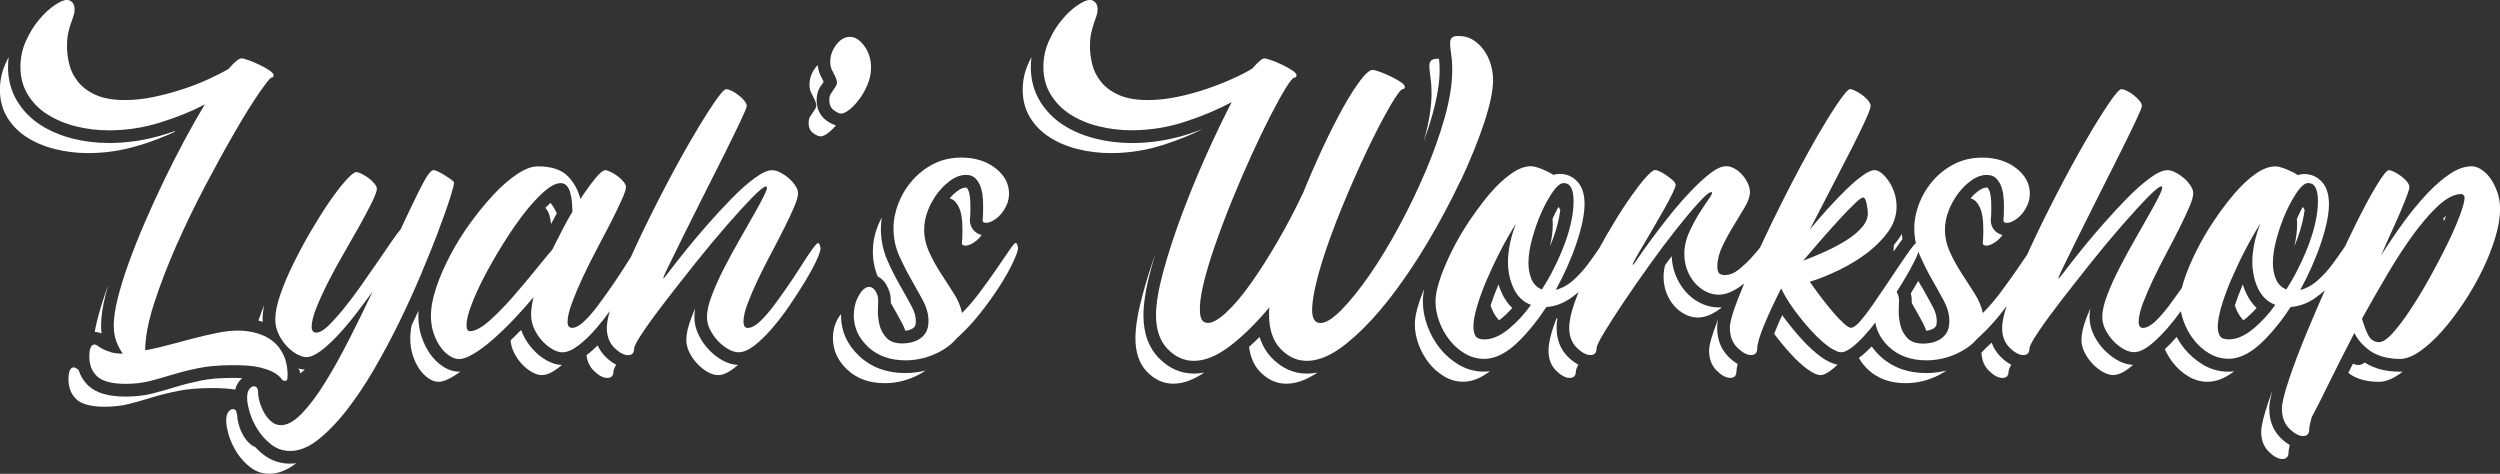
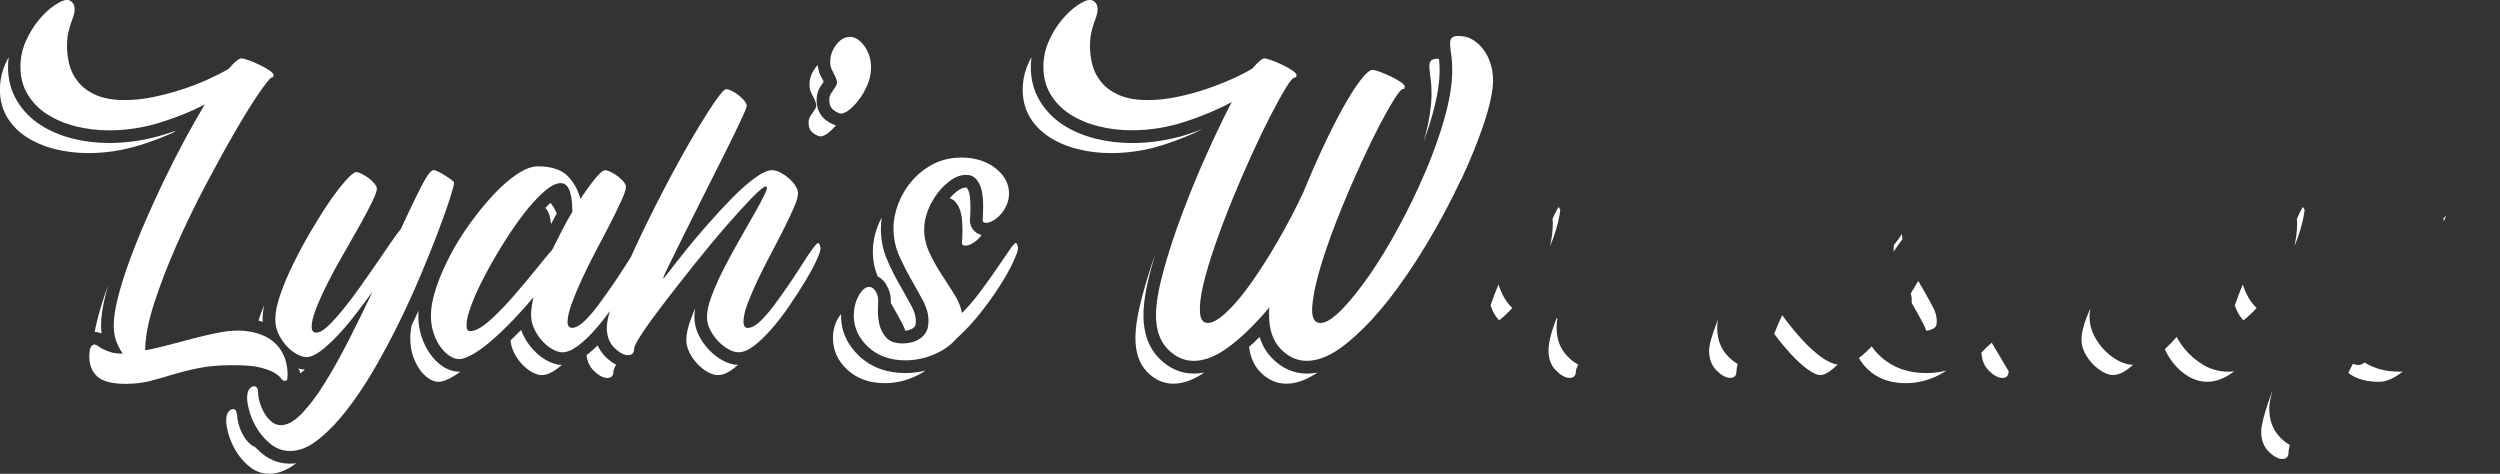
<svg xmlns="http://www.w3.org/2000/svg" id="Calque_2" data-name="Calque 2" viewBox="0 0 592.11 112.21">
  <rect x="0" y="0" width="592.11" height="112.21" fill="#333333" stroke="none" />
  <g id="Calque_1-2" data-name="Calque 1">
    <g>
      <path d="m103.84,54.66c1.17-3.06,2.08-5.62,2.73-7.66.64-2.04.96-3.29.96-3.75,0-.15-.21-.38-.62-.68-.42-.3-.89-.62-1.42-.96-.53-.34-1.06-.64-1.59-.91-.53-.26-.95-.4-1.25-.4-.61,0-1.57,1.31-2.9,3.92-.29.57-.59,1.18-.91,1.82,0,0,0,0,0,0-.03.06-.07.13-.1.2-.21.43-.43.89-.66,1.35-.12.24-.24.49-.36.74-.14.29-.28.58-.42.88-.23.49-.47.99-.72,1.51-.11.24-.23.48-.34.72-.18.39-.37.78-.55,1.18-.09.18-.17.37-.26.56-.17.36-.33.71-.51,1.09-.53.61-1.29,1.63-2.27,3.07-.98,1.44-2.1,3.06-3.35,4.88-1.25,1.82-2.55,3.69-3.92,5.62-1.36,1.93-2.71,3.71-4.03,5.33-1.32,1.63-2.54,2.97-3.63,4.03-.23.23-.46.42-.68.59,0,0,0,0,0,0-.8.65-1.51.99-2.1.99-.76,0-1.13-.45-1.13-1.36,0-1.13.38-2.65,1.13-4.54.76-1.89,1.7-3.95,2.84-6.19,1.13-2.23,2.38-4.52,3.75-6.87,1.36-2.34,2.61-4.54,3.75-6.58,1.13-2.04,2.08-3.84,2.84-5.39.76-1.55,1.14-2.59,1.14-3.12,0-.38-.21-.81-.62-1.3-.42-.49-.89-.93-1.42-1.31-.53-.38-1.06-.7-1.59-.96-.53-.26-.95-.4-1.25-.4-.45,0-1.27.64-2.44,1.93-.89.98-1.84,2.17-2.86,3.58,0,0,0,0,0,0-.33.45-.66.92-1,1.42-1.4,2.04-2.86,4.35-4.37,6.92-1.51,2.57-2.91,5.17-4.2,7.78-1.29,2.61-2.33,5.07-3.12,7.38-.8,2.31-1.19,4.26-1.19,5.85,0,1.21.24,2.35.74,3.41.49,1.06,1.12,2.01,1.87,2.84.18.2.37.4.57.58.09.08.18.16.27.24.09.08.19.17.28.25,0,0,0,0,0,0,.43.35.87.66,1.33.92.15.09.29.15.44.22,0,0,0,0,0,0,0,0,.01,0,.02,0,.14.07.28.13.41.18.05.02.1.04.15.06.11.04.23.08.34.11.09.03.17.04.26.06.07.02.15.04.22.05.17.03.33.04.48.04.45,0,.95-.11,1.49-.34.54-.23,1.12-.57,1.75-1.02.38-.27.76-.58,1.15-.91.02-.02.05-.04.07-.06.88-.74,1.79-1.6,2.75-2.61,1.4-1.48,2.82-3.14,4.26-4.99,1.44-1.85,2.83-3.72,4.2-5.61-1.82,3.86-3.69,7.68-5.62,11.46-1.93,3.78-3.82,7.17-5.68,10.16-1.85,2.99-3.67,5.41-5.45,7.26-.29.3-.57.57-.85.82-.04.03-.08.07-.11.1-.27.24-.54.46-.81.65h0c-1.11.8-2.17,1.21-3.16,1.21-.91,0-1.7-.3-2.38-.91-.68-.61-1.25-1.32-1.7-2.16-.45-.83-.79-1.67-1.02-2.5-.04-.16-.08-.32-.12-.47-.07-.29-.12-.57-.16-.82,0-.03,0-.06-.01-.1-.03-.24-.05-.47-.05-.66,0-1.06-.34-1.59-1.02-1.59-.38,0-.74.23-1.08.68-.12.16-.21.36-.29.58-.03.09-.07.17-.09.27h0c-.08.34-.13.74-.13,1.19,0,.91.21,2.06.62,3.46.42,1.4,1.06,2.78,1.93,4.14.85,1.33,1.9,2.48,3.15,3.45,0,0,0,0,0,0,.03.02.06.05.09.07,1.29.98,2.76,1.48,4.43,1.48,1.32,0,2.67-.34,4.04-1.02.82-.41,1.65-.94,2.49-1.59,0,0,.02-.01.02-.02.43-.34.87-.71,1.3-1.09,1.79-1.57,3.58-3.48,5.37-5.76,2.23-2.84,4.41-6.07,6.53-9.7,2.12-3.63,4.12-7.38,6.02-11.24,1.89-3.86,3.63-7.68,5.22-11.47,1.59-3.78,2.97-7.21,4.14-10.27Z" fill="#fff" stroke-width="0" />
      <path d="m193.8,57.55c-.23,0-.7.49-1.42,1.48-.72.98-1.55,2.23-2.5,3.75-.17.28-.37.57-.55.85,0,0,0,0,0,0-.81,1.27-1.67,2.58-2.63,3.97-1.17,1.7-2.33,3.31-3.46,4.83-1.13,1.51-2.23,2.76-3.29,3.75-.16.15-.31.28-.46.4-.01,0-.02.02-.04.03-.16.12-.32.24-.47.34,0,0,0,.01-.01.02-.67.45-1.29.7-1.86.7-.68,0-1.02-.49-1.02-1.48,0-1.14.32-2.55.96-4.26.64-1.7,1.44-3.56,2.38-5.56.95-2,1.99-4.07,3.12-6.19,1.13-2.12,2.17-4.12,3.12-6.02.95-1.89,1.74-3.57,2.38-5.05.64-1.48.96-2.59.96-3.35,0-.53-.21-1.12-.62-1.76-.42-.64-.93-1.23-1.53-1.76-.61-.53-1.27-.98-1.99-1.36-.72-.38-1.38-.57-1.99-.57-1.06,0-2.44.62-4.14,1.87-1.7,1.25-3.5,2.84-5.39,4.77-1.89,1.93-3.8,3.99-5.73,6.19-.24.27-.46.53-.69.8-.03.03-.06.07-.1.1-.16.19-.31.37-.47.55-.43.5-.85.99-1.26,1.47-.42.49-.82.97-1.21,1.45-.24.29-.47.57-.7.86-.26.31-.54.64-.78.95-1.55,1.93-2.8,3.52-3.75,4.77-.95,1.25-1.46,1.87-1.53,1.87-.02,0-.03-.03-.03-.07,0-.02,0-.04,0-.06,0-.03.02-.08.03-.13.12-.41.51-1.27,1.18-2.62.94-1.93,2.14-4.35,3.57-7.26,1.44-2.91,3.03-6.09,4.77-9.54,1.74-3.44,3.37-6.68,4.88-9.7,1.51-3.03,2.78-5.62,3.8-7.78,1.02-2.16,1.53-3.39,1.53-3.69,0-.38-.19-.79-.57-1.25-.38-.45-.83-.89-1.36-1.31-.53-.41-1.06-.76-1.59-1.02-.53-.26-.98-.4-1.36-.4-.45,0-1.48,1.17-3.06,3.52-.41.61-.84,1.27-1.29,1.96,0,0,0,0,0,0-1.28,1.99-2.7,4.34-4.27,7.05-2.12,3.67-4.33,7.74-6.64,12.2-2.31,4.47-4.43,8.78-6.36,12.94-.33.72-.64,1.41-.95,2.1-.38.57-.78,1.19-1.2,1.87-.95,1.51-2.01,3.12-3.18,4.82-1.17,1.7-2.33,3.31-3.46,4.83-1.13,1.51-2.23,2.76-3.29,3.75-.34.32-.67.57-.98.78,0,0,0,.01-.01.02-.64.44-1.22.68-1.73.68-.76,0-1.14-.45-1.14-1.36,0-1.14.34-2.63,1.02-4.48.68-1.85,1.53-3.88,2.55-6.07,1.02-2.19,2.14-4.43,3.35-6.7,1.21-2.27,2.33-4.41,3.35-6.41,1.02-2,1.87-3.76,2.55-5.28.68-1.51,1.02-2.53,1.02-3.06,0-.38-.21-.81-.62-1.31-.42-.49-.89-.93-1.42-1.31-.53-.38-1.06-.7-1.59-.96-.53-.26-.95-.4-1.25-.4-.53,0-1.32.64-2.38,1.93-.8.97-1.66,2.12-2.58,3.47,0,0,0,0,0,0-.3.45-.62.91-.94,1.4-.06-.25-.16-.48-.23-.72,0,0,0,0,0,0-.57-1.8-1.5-3.38-2.83-4.72-1.51-1.51-3.86-2.27-7.04-2.27-1.44,0-3.06.61-4.88,1.82-1.82,1.21-3.65,2.8-5.51,4.77-1.07,1.14-2.14,2.37-3.2,3.69,0,0-.02.02-.03.03-.22.27-.44.56-.66.84-.1.13-.21.26-.31.4-.44.56-.87,1.14-1.31,1.74-1.82,2.5-3.43,5.07-4.82,7.72-1.4,2.65-2.52,5.22-3.35,7.72-.83,2.5-1.25,4.73-1.25,6.7,0,0,0,0,0,0h0c0,1.44.21,2.78.62,4.03.42,1.25.94,2.33,1.59,3.23.64.91,1.36,1.63,2.16,2.16.8.53,1.57.79,2.33.79.91,0,2.08-.44,3.52-1.31,1.44-.87,2.95-2,4.54-3.41,1.59-1.4,3.22-2.97,4.88-4.71,1.66-1.74,3.21-3.48,4.65-5.22-.38,1.73-.57,3.09-.57,4.07,0,0,0,0,0,0h0c0,1.21.25,2.35.74,3.41.49,1.06,1.12,2.01,1.87,2.84.76.83,1.57,1.49,2.44,1.99.87.49,1.65.74,2.33.74,1.14,0,2.4-.53,3.8-1.59,1.4-1.06,2.82-2.42,4.26-4.09,1.09-1.26,2.16-2.62,3.21-4.08-.47,1.66-.71,2.98-.71,3.96,0,0,0,0,0,0,0,0,0,0,0,0,0,1.97.59,3.54,1.76,4.71.09.09.17.15.25.23.12.11.25.23.37.33.93.79,1.81,1.21,2.62,1.21.98,0,1.48-.53,1.48-1.59,0-.53.7-1.83,2.1-3.92,1.4-2.08,3.2-4.54,5.39-7.38,2.19-2.84,4.56-5.85,7.09-9.02,2.54-3.18,4.98-6.11,7.32-8.8,2.34-2.69,4.37-4.9,6.07-6.64,1.7-1.74,2.78-2.61,3.24-2.61.38,0,.3.57-.23,1.7-.13.27-.27.57-.43.88,0,0,0,0,0,0-.49.99-1.12,2.16-1.9,3.54-1.02,1.82-2.2,3.88-3.52,6.19-1.32,2.31-2.57,4.6-3.75,6.87-1.17,2.27-2.16,4.45-2.95,6.53-.8,2.08-1.19,3.8-1.19,5.16,0,0,0,0,0,0,0,0,0,0,0,0,0,1.06.24,2.08.74,3.06.49.98,1.12,1.87,1.87,2.67.76.79,1.57,1.44,2.44,1.93.87.49,1.68.74,2.44.74,1.14,0,2.38-.53,3.75-1.59,1.36-1.06,2.76-2.42,4.2-4.09,1.44-1.66,2.84-3.5,4.2-5.51,1.36-2,2.59-3.92,3.69-5.73,1.1-1.82,1.97-3.42,2.61-4.82.64-1.4.96-2.36.96-2.89,0-.15-.06-.4-.17-.74-.11-.34-.25-.51-.4-.51Zm-61.07-14.19c.6,0,1.1.21,1.48.62.38.42.66.96.85,1.65.19.68.32,1.42.4,2.21.02.19.03.37.04.56.04.6.07,1.19.07,1.76-.83,1.36-1.65,2.82-2.44,4.37-.79,1.55-1.57,3.08-2.33,4.6-.98,1.14-2.35,2.78-4.09,4.94-1.74,2.16-3.54,4.3-5.39,6.41-1.06,1.22-2.12,2.33-3.17,3.38-.02.02-.03.04-.05.06-.76.75-1.52,1.47-2.28,2.14-1.82,1.59-3.33,2.38-4.54,2.38-.53,0-.79-.49-.79-1.48,0-1.13.4-2.74,1.19-4.82.79-2.08,1.83-4.35,3.12-6.81,1.29-2.46,2.74-4.99,4.37-7.61,1.63-2.61,3.25-4.97,4.88-7.09.41-.53.81-1.03,1.21-1.51,0,0,0,0,.01-.01.35-.42.7-.82,1.05-1.2.15-.17.31-.33.46-.49.19-.2.38-.4.57-.6.21-.21.41-.41.62-.61.28-.27.57-.55.85-.79,1.55-1.36,2.86-2.04,3.92-2.04Z" fill="#fff" stroke-width="0" />
      <path d="m25.62,67.55s-.01.03-.02.05c-1.1,3.03-1.97,5.83-2.61,8.4-.23.94-.41,1.8-.56,2.62.55,0,1.09.13,1.62.37-.07-.61-.11-1.25-.11-1.91,0-2.01.34-4.36,1.05-7.2.19-.75.4-1.53.63-2.33Z" fill="#fff" stroke-width="0" />
      <path d="m11.21,27.07c1.93,1.25,4.16,2.2,6.7,2.84,2.53.64,5.17.96,7.89.96,4.09,0,8.1-.6,12.03-1.82,3.93-1.21,7.49-2.65,10.67-4.31-1.51,2.5-3.1,5.3-4.77,8.4-1.67,3.1-3.29,6.3-4.88,9.59-1.59,3.29-3.1,6.6-4.54,9.93-1.44,3.33-2.71,6.51-3.8,9.54-1.1,3.03-1.97,5.83-2.61,8.4-.64,2.57-.96,4.73-.96,6.47,0,1.44.21,2.71.62,3.8.42,1.1.93,2.06,1.53,2.89-1.14,0-2.08-.11-2.84-.34-.76-.23-1.38-.47-1.87-.74-.49-.26-.89-.51-1.19-.74-.3-.23-.57-.34-.79-.34-.12,0-.23.03-.34.07h0c-.61.24-.91,1.16-.91,2.77,0,1.97.62,3.54,1.87,4.71,1.25,1.17,3.5,1.76,6.75,1.76,2.12,0,4.05-.23,5.79-.68,1.74-.45,3.54-.96,5.39-1.53,1.85-.57,3.9-1.08,6.13-1.53,2.23-.45,4.9-.68,8-.68.48,0,.93,0,1.37.02.11,0,.21,0,.32,0,.43.01.84.03,1.23.05,0,0,0,0,0,0,.4.02.77.05,1.13.09.08,0,.15.02.23.02.35.04.69.08,1,.12h0c.47.07.91.16,1.29.25.54.14,1.02.28,1.47.43,0,0,0,0,0,0,.35.12.67.24.97.37.05.02.1.04.15.06.11.05.21.1.31.15.16.08.31.17.45.25.02.01.04.02.06.03.76.49,1.27.93,1.53,1.31.04.05.07.09.11.14,0,0,0,0,0,0,.23.28.48.43.74.43.38,0,.59-.17.62-.51.04-.34.06-.62.06-.85,0-.55-.04-1.07-.1-1.58,0-.02,0-.05-.01-.07-.14-1.14-.42-2.19-.86-3.12-.64-1.36-1.5-2.46-2.55-3.29-1.06-.83-2.31-1.46-3.75-1.87-1.44-.41-2.91-.62-4.43-.62-1.59,0-3.29.19-5.11.57-1.82.38-3.69.81-5.62,1.31-1.93.49-3.86,1-5.79,1.53-1.93.53-3.77.95-5.51,1.25,0-3.03.7-6.71,2.1-11.07,1.4-4.35,3.16-8.93,5.28-13.74,2.12-4.8,4.43-9.57,6.92-14.3,2.5-4.73,4.84-8.99,7.04-12.77,2.19-3.78,4.1-6.85,5.73-9.2,1.63-2.34,2.59-3.52,2.89-3.52s.45-.19.45-.57c0-.3-.34-.68-1.02-1.14-.68-.45-1.46-.89-2.33-1.3-.87-.42-1.72-.78-2.55-1.08-.83-.3-1.4-.45-1.7-.45-.61,0-1.63.83-3.07,2.5-1.29.76-2.88,1.57-4.77,2.44-1.89.87-3.94,1.67-6.13,2.38-2.2.72-4.47,1.33-6.81,1.82-2.35.49-4.62.74-6.81.74-2.8,0-5.09-.4-6.87-1.19-1.78-.79-3.18-1.82-4.2-3.07-1.02-1.25-1.72-2.61-2.1-4.09-.38-1.48-.57-2.93-.57-4.37,0-1.21.09-2.25.28-3.12.19-.87.4-1.63.62-2.27.23-.64.44-1.23.62-1.76.19-.53.28-1.06.28-1.59,0-.76-.19-1.32-.57-1.7-.38-.38-.8-.57-1.25-.57-.68,0-1.65.42-2.89,1.25-1.25.83-2.48,1.97-3.69,3.41-.6.71-1.16,1.48-1.67,2.32h0s0,0,0,0c-.26.42-.5.85-.74,1.29,0,0-.01.02-.02.03-.24.46-.47.93-.69,1.41-.87,1.93-1.31,3.99-1.31,6.19,0,2.42.57,4.58,1.7,6.47,1.14,1.89,2.67,3.46,4.6,4.71Z" fill="#fff" stroke-width="0" />
      <path d="m32.92,34.45c3.04-.93,5.85-2.01,8.43-3.21.04-.07.08-.14.12-.22-.9.32-1.82.62-2.76.9-4.2,1.29-8.55,1.95-12.92,1.95-2.96,0-5.87-.36-8.63-1.06-2.84-.72-5.39-1.8-7.59-3.23-2.31-1.49-4.17-3.41-5.54-5.69-1.41-2.36-2.13-5.05-2.13-8.01,0-.79.07-1.57.16-2.34-.27.5-.53,1.01-.77,1.55-.87,1.93-1.31,3.99-1.31,6.19,0,2.42.57,4.58,1.7,6.47,1.14,1.89,2.67,3.46,4.6,4.71s4.16,2.2,6.7,2.84c2.54.64,5.17.96,7.89.96,4.09,0,8.1-.6,12.03-1.82Z" fill="#fff" stroke-width="0" />
-       <path d="m56.6,90.37c.25-.33.51-.6.77-.82-.67-.03-1.42-.05-2.29-.05-2.89,0-5.38.21-7.41.62-2.13.43-4.1.92-5.85,1.46-1.89.58-3.74,1.1-5.51,1.57-1.98.52-4.18.78-6.55.78-4.08,0-6.96-.84-8.81-2.57-1.11-1.04-1.89-2.32-2.35-3.77-.12-.08-.24-.16-.34-.23-.3-.23-.57-.34-.79-.34-.83,0-1.25.95-1.25,2.84s.62,3.54,1.87,4.71c1.25,1.17,3.5,1.76,6.75,1.76,2.12,0,4.05-.23,5.79-.68,1.74-.45,3.54-.96,5.39-1.53,1.85-.57,3.9-1.08,6.13-1.53,2.23-.45,4.9-.68,8-.68,2.29,0,4.13.12,5.56.36.18-.71.47-1.34.87-1.88Z" fill="#fff" stroke-width="0" />
      <path d="m196.86,22.08c-.3.42-.45.96-.45,1.65,0,1.06.36,1.85,1.08,2.38.72.53,1.3.79,1.76.79.11,0,.22-.02.34-.05.11-.02.22-.06.33-.11,0,0,0,0,0,0h0c.39-.15.82-.41,1.32-.81.79-.64,1.57-1.48,2.33-2.5.76-1.02,1.4-2.17,1.93-3.46.53-1.29.8-2.61.8-3.97,0-1.97-.53-3.67-1.59-5.11-1.06-1.44-2.2-2.16-3.41-2.16s-2.29.62-3.24,1.87c-.95,1.25-1.42,2.59-1.42,4.03,0,.76.13,1.4.4,1.93.26.53.51,1.02.74,1.48.23.45.38.89.45,1.31.07.42-.11.93-.57,1.53-.23.38-.49.78-.79,1.19Z" fill="#fff" stroke-width="0" />
      <path d="m195.71,28.53c-1.49-1.09-2.3-2.8-2.3-4.8,0-1.33.35-2.47,1.03-3.41.26-.35.47-.67.64-.95l-.18-.37-.54-1.08c-.38-.75-.6-1.6-.68-2.52-.18.19-.36.38-.53.61-.95,1.25-1.42,2.59-1.42,4.03,0,.76.13,1.4.4,1.93.26.53.51,1.02.74,1.48.23.45.38.89.45,1.31.07.42-.11.93-.57,1.53-.23.38-.49.78-.79,1.19-.3.42-.45.96-.45,1.65,0,1.06.36,1.86,1.08,2.38.72.53,1.31.79,1.76.79.53,0,1.19-.32,1.99-.96.56-.45,1.11-1,1.65-1.64-.72-.21-1.47-.58-2.25-1.16Z" fill="#fff" stroke-width="0" />
      <path d="m240.56,57.55c-.23,0-.74.59-1.53,1.76-.79,1.17-1.77,2.6-2.94,4.3h0s0,.01-.01.02c-1.17,1.7-2.46,3.5-3.86,5.39-1.4,1.89-2.86,3.6-4.37,5.11-.3-1.51-.95-3.05-1.93-4.6-.98-1.55-2.01-3.14-3.07-4.77-1.06-1.63-1.99-3.31-2.78-5.05-.79-1.74-1.19-3.52-1.19-5.33,0-1.51.3-3.05.91-4.6.27-.69.58-1.35.93-1.98.21-.38.43-.76.67-1.12,0-.01.01-.02.02-.03.24-.37.5-.73.77-1.07.23-.29.46-.56.69-.82.15-.17.31-.33.47-.49.07-.07.14-.15.21-.22.21-.2.42-.39.63-.57.02-.02.04-.03.06-.05.23-.2.47-.38.7-.56h0c.14-.1.28-.21.42-.31,1.14-.76,2.27-1.14,3.41-1.14,1.06,0,1.87.34,2.44,1.02.57.68.96,1.44,1.19,2.27.23.83.36,1.67.4,2.5.02.35.03.64.04.91,0,.06,0,.12,0,.18,0,.01,0,.02,0,.03,0,.29.01.52.01.7,0,1.44-.04,2.42-.11,2.95-.08.53.19.79.79.79.12,0,.25-.01.37-.03h0c.43-.07.89-.24,1.39-.54.64-.38,1.23-.87,1.76-1.48.53-.6.98-1.32,1.36-2.16.38-.83.57-1.74.57-2.72,0-2.34-1.08-4.35-3.23-6.02-2.16-1.66-4.83-2.5-8-2.5-2.5,0-4.73.51-6.7,1.53-1.97,1.02-3.65,2.35-5.05,3.97-1.07,1.24-1.95,2.58-2.64,4.02-.22.45-.42.9-.6,1.37-.76,1.97-1.14,3.94-1.14,5.9,0,2.27.44,4.39,1.3,6.36.35.78.71,1.54,1.08,2.29.56,1.14,1.14,2.26,1.76,3.33,1.02,1.78,1.97,3.48,2.84,5.11.87,1.63,1.31,3.23,1.31,4.82,0,1.14-.21,2.04-.62,2.72-.42.68-.95,1.21-1.59,1.59-.64.38-1.3.64-1.99.79-.25.06-.49.09-.72.12h0c-.42.06-.82.1-1.21.1-1.74,0-3.03-.45-3.86-1.36-.83-.91-1.38-1.97-1.65-3.18-.27-1.21-.38-2.36-.34-3.46.04-1.1.06-1.87.06-2.33,0-.68-.21-1.36-.62-2.04-.42-.68-.93-1.02-1.53-1.02-.83,0-1.65.68-2.44,2.04-.7,1.21-1.08,2.57-1.16,4.08h0c-.01.19-.03.38-.03.58,0,.35.02.7.05,1.05.03.32.08.64.15.96,0,.02,0,.03,0,.05.14.65.34,1.29.61,1.9,0,0,0,.01,0,.02h0c.57,1.27,1.43,2.45,2.58,3.53,2.27,2.12,5.22,3.18,8.85,3.18,2.35,0,4.62-.47,6.81-1.42,2.19-.94,3.93-2.17,5.22-3.69.29-.25.57-.53.86-.8h0c1.59-1.48,3.14-3.16,4.65-5.05,1.78-2.23,3.35-4.41,4.71-6.53,1.36-2.12,2.44-4.03,3.23-5.73.79-1.7,1.19-2.82,1.19-3.35,0-.15-.06-.4-.17-.74-.11-.34-.25-.51-.4-.51Z" fill="#fff" stroke-width="0" />
      <path d="m209.92,67.46c.7,1.16,1.06,2.37,1.06,3.6,0,.18,0,.42,0,.68.97,1.7,1.88,3.33,2.71,4.88.31.58.54,1.15.74,1.72.2-.03.41-.06.63-.11.37-.08.74-.23,1.11-.45.22-.13.39-.31.55-.57.02-.03.19-.33.19-1.16,0-1.1-.31-2.21-.95-3.41-.87-1.62-1.81-3.32-2.79-5.03-1.07-1.87-2.08-3.85-2.98-5.9-1.04-2.34-1.56-4.89-1.56-7.57,0-.87.08-1.74.21-2.61-.37.68-.71,1.38-.98,2.1-.76,1.97-1.13,3.94-1.13,5.9,0,2.11.39,4.09,1.15,5.94.71.36,1.44.95,2.07,1.97Z" fill="#fff" stroke-width="0" />
      <path d="m203.55,84.38c-2.89-2.7-4.36-5.96-4.36-9.69,0-.11.02-.21.02-.32-.25.29-.49.64-.74,1.06-.79,1.36-1.19,2.91-1.19,4.65,0,2.88,1.13,5.37,3.41,7.49s5.22,3.18,8.85,3.18c2.34,0,4.61-.47,6.81-1.42,1.06-.46,2.01-.98,2.86-1.57-1.56.38-3.15.6-4.76.6-4.4,0-8.06-1.34-10.9-3.98Z" fill="#fff" stroke-width="0" />
      <path d="m228.61,58.18c.53,0,1.12-.19,1.76-.57.64-.38,1.23-.87,1.76-1.48.13-.14.23-.32.35-.47-.98-.24-1.59-.78-1.9-1.14-.69-.8-.98-1.85-.82-2.95.02-.14.08-.74.08-2.54,0-.23,0-.7-.05-1.68-.03-.62-.13-1.24-.29-1.85-.11-.39-.28-.74-.54-1.07-.04,0-.1-.01-.19-.01-.53,0-1.1.21-1.74.63-.73.49-1.44,1.14-2.11,1.92.55.16,1.02.44,1.38.87.57.68.96,1.44,1.19,2.27.23.83.36,1.67.4,2.5.04.83.06,1.44.06,1.82,0,1.44-.04,2.42-.11,2.95-.08.53.19.79.79.79Z" fill="#fff" stroke-width="0" />
      <path d="m345.96,42.79c2.31-4.92,4.16-9.5,5.56-13.73,1.4-4.24,2.1-7.61,2.1-10.1,0-1.29-.19-2.55-.57-3.8-.38-1.25-.93-2.36-1.65-3.35-.72-.98-1.57-1.78-2.55-2.38-.98-.61-2.12-.91-3.41-.91-.83,0-1.38.17-1.65.51-.27.34-.38.85-.34,1.53.04.68.13,1.53.28,2.55.08.52.13,1.09.17,1.71.02.29.03.59.04.89,0,.31.01.64.01.97,0,3.18-.59,6.87-1.76,11.07-1.17,4.2-2.71,8.51-4.6,12.94-1.89,4.43-3.99,8.78-6.3,13.05-2.31,4.28-4.64,8.1-6.98,11.47-2.35,3.37-4.54,6.09-6.58,8.17-.22.23-.44.43-.65.63-.21.19-.41.37-.6.55-1.48,1.29-2.73,1.94-3.74,1.94-1.51,0-2.16-1.36-1.93-4.09.23-2.72.98-6.15,2.27-10.27,1.29-4.12,2.91-8.57,4.88-13.34,1.97-4.77,3.93-9.21,5.9-13.34,1.97-4.12,3.75-7.55,5.33-10.27,1.59-2.72,2.61-4.09,3.07-4.09.3,0,.45-.19.45-.57,0-.3-.34-.68-1.02-1.14-.68-.45-1.46-.89-2.33-1.3-.87-.42-1.72-.78-2.55-1.08-.83-.3-1.4-.45-1.7-.45-.68,0-1.65.81-2.89,2.44-.64.84-1.32,1.83-2.04,2.96h0s0,.02-.01.02c-.33.52-.67,1.08-1.01,1.66-.35.6-.71,1.22-1.08,1.88-1.51,2.72-3.08,5.83-4.71,9.31-1.63,3.48-3.2,7.08-4.71,10.78-1.89,4.01-3.92,7.87-6.07,11.58-2.16,3.71-4.26,7-6.3,9.88-2.04,2.88-3.97,5.17-5.79,6.87-1.82,1.7-3.29,2.55-4.43,2.55s-1.76-.83-1.87-2.5c-.11-1.66.15-3.86.79-6.58.64-2.72,1.57-5.83,2.78-9.31,1.21-3.48,2.55-7.04,4.03-10.67,1.48-3.63,3.01-7.19,4.6-10.67,1.59-3.48,3.08-6.58,4.48-9.31,1.4-2.72,2.61-4.92,3.63-6.58,1.02-1.66,1.72-2.5,2.1-2.5.3,0,.46-.19.46-.57,0-.3-.34-.68-1.02-1.14-.68-.45-1.46-.89-2.33-1.3-.87-.42-1.72-.78-2.55-1.08-.83-.3-1.4-.45-1.7-.45-.53,0-1.48.79-2.84,2.38-1.21.76-2.78,1.57-4.71,2.44-1.93.87-4.01,1.69-6.24,2.44-2.23.76-4.54,1.38-6.92,1.87-2.38.49-4.67.74-6.87.74-2.8,0-5.09-.4-6.87-1.19-1.78-.79-3.18-1.82-4.2-3.07-1.02-1.25-1.72-2.61-2.1-4.09-.38-1.48-.57-2.93-.57-4.37,0-1.21.1-2.25.28-3.12.19-.87.4-1.63.62-2.27.23-.64.44-1.23.62-1.76.19-.53.28-1.06.28-1.59,0-.76-.19-1.32-.57-1.7-.38-.38-.8-.57-1.25-.57-.68,0-1.65.42-2.89,1.25-1.25.83-2.48,1.97-3.69,3.41-.9,1.07-1.71,2.28-2.42,3.62,0,0,0,.01-.01.02-.24.46-.47.93-.69,1.41-.87,1.93-1.31,3.99-1.31,6.19,0,2.42.57,4.58,1.7,6.47,1.14,1.89,2.67,3.46,4.6,4.71,1.93,1.25,4.16,2.2,6.7,2.84,2.54.64,5.17.96,7.89.96,4.31,0,8.55-.68,12.71-2.04,4.16-1.36,7.83-2.91,11.01-4.65-1.89,3.63-3.9,7.81-6.02,12.54-2.12,4.73-4.07,9.48-5.85,14.25-1.78,4.77-3.23,9.25-4.37,13.45-1.14,4.2-1.7,7.62-1.7,10.27,0,3.41.91,6.06,2.72,7.95,1.82,1.89,3.9,2.84,6.24,2.84,2.65,0,5.5-1.17,8.57-3.52,3.07-2.34,6.19-5.41,9.36-9.19-.08.38-.11.7-.11.96v.85c0,3.48.91,6.17,2.72,8.06,1.82,1.89,3.9,2.84,6.24,2.84,2.8,0,5.85-1.31,9.14-3.92.64-.51,1.27-1.05,1.91-1.61.07-.06.13-.11.2-.17,2.58-2.3,5.15-5.05,7.71-8.27,3.25-4.09,6.39-8.66,9.42-13.73,3.03-5.07,5.69-10.06,8-14.98Z" fill="#fff" stroke-width="0" />
      <path d="m340.97,16.69c0-1.05-.05-1.97-.15-2.76-.1,0-.19-.02-.29-.02-.83,0-1.38.17-1.65.51-.27.34-.38.85-.34,1.53.04.68.13,1.53.28,2.55.15,1.02.23,2.21.23,3.58,0,3.18-.59,6.87-1.76,11.07-.06.22-.14.45-.2.67.85-2.33,1.6-4.63,2.22-6.87,1.09-3.92,1.65-7.37,1.65-10.26Z" fill="#fff" stroke-width="0" />
      <path d="m301.17,84.72c-1.3-1.35-2.25-3-2.84-4.91-.83.83-1.67,1.61-2.5,2.34.31,2.44,1.17,4.41,2.59,5.89,1.82,1.89,3.9,2.84,6.24,2.84s4.77-.9,7.4-2.65c-.84.17-1.67.26-2.48.26-3.18,0-6.01-1.26-8.41-3.76Z" fill="#fff" stroke-width="0" />
      <path d="m285.02,30.51c-1.08.41-2.2.8-3.34,1.18-4.44,1.45-9.04,2.19-13.65,2.19-2.96,0-5.86-.36-8.63-1.06-2.84-.72-5.39-1.8-7.59-3.23-2.31-1.49-4.17-3.41-5.54-5.69-1.41-2.36-2.13-5.05-2.13-8.02,0-.79.07-1.57.16-2.34-.27.5-.53,1.01-.77,1.55-.87,1.93-1.31,3.99-1.31,6.19,0,2.42.57,4.58,1.7,6.47,1.13,1.89,2.67,3.46,4.6,4.71s4.16,2.2,6.7,2.84c2.53.64,5.17.96,7.89.96,4.31,0,8.55-.68,12.71-2.04,3.4-1.11,6.45-2.36,9.19-3.72Z" fill="#fff" stroke-width="0" />
      <path d="m274.38,84.72c-2.36-2.46-3.56-5.83-3.56-10.02,0-2.94.59-6.56,1.81-11.06.33-1.23.7-2.49,1.09-3.77-1.22,3.47-2.25,6.79-3.1,9.94-1.13,4.2-1.7,7.62-1.7,10.27,0,3.41.91,6.06,2.72,7.95s3.9,2.84,6.24,2.84,4.74-.88,7.35-2.64c-.82.16-1.63.25-2.44.25-3.18,0-6.01-1.26-8.41-3.76Z" fill="#fff" stroke-width="0" />
-       <path d="m591.49,45.58c-.42-1.25-.95-2.33-1.59-3.24-.64-.91-1.36-1.63-2.16-2.16-.8-.53-1.57-.8-2.33-.8-1.59,0-3.25.57-4.99,1.7-1.74,1.13-3.54,2.67-5.39,4.6-1.14,1.19-2.29,2.51-3.43,3.93h0s0,0,0,0c-.34.42-.68.85-1.02,1.29-.37.48-.74.97-1.12,1.48-1.86,2.54-3.69,5.24-5.51,8.12.32-.74.63-1.46.94-2.16.06-.13.11-.26.17-.39.31-.71.62-1.4.92-2.07,0,0,0,0,0,0,.2-.43.39-.86.58-1.28.83-1.82,1.55-3.44,2.16-4.88.6-1.44,1.08-2.63,1.42-3.57.34-.95.51-1.57.51-1.87,0-.38-.21-.81-.62-1.31-.42-.49-.89-.93-1.42-1.31-.53-.38-1.06-.7-1.59-.96-.53-.26-.95-.4-1.25-.4-.45,0-1.42,1.21-2.89,3.63-.38.62-.77,1.28-1.17,1.99h0s0,.01-.01.02c-.26.45-.52.93-.79,1.42-.06.11-.12.22-.18.34-.28.51-.56,1.03-.84,1.57,0,.02-.02.03-.02.05-.27.52-.56,1.07-.84,1.62-.08.15-.15.3-.23.45-.3.58-.59,1.17-.9,1.79-.82,1.65-1.65,3.39-2.5,5.19-.15.2-.32.44-.5.72-.68,1.02-1.51,2.2-2.5,3.52-.98,1.32-2.12,2.57-3.41,3.75-.24.22-.49.41-.74.61h0c-1.08.83-2.23,1.41-3.46,1.72,2.04-3.71,3.69-7.44,4.94-11.18,1.25-3.75,1.87-6.79,1.87-9.14s-.57-4.12-1.7-5.33c-1.13-1.21-2.54-1.82-4.2-1.82-.38,0-.87.08-1.48.23-.83-.53-1.78-1-2.84-1.42-1.06-.42-1.89-.62-2.5-.62-1.44,0-2.99.59-4.65,1.76-1.67,1.17-3.33,2.72-4.99,4.65-1.12,1.3-2.23,2.72-3.32,4.23-.04.05-.08.11-.12.16-.48.68-.97,1.36-1.44,2.08-1.59,2.38-2.97,4.75-4.14,7.09-1.17,2.35-2.12,4.58-2.84,6.7-.25.74-.44,1.42-.6,2.07-1.04,1.5-2.07,2.94-3.09,4.29-1.13,1.51-2.23,2.76-3.29,3.75-.2.19-.39.34-.59.49-.13.1-.26.2-.39.29t0,0c-.67.45-1.29.7-1.86.7-.68,0-1.02-.49-1.02-1.48,0-1.14.32-2.55.96-4.26.64-1.7,1.44-3.56,2.38-5.56.95-2,1.99-4.07,3.12-6.19,1.13-2.12,2.17-4.12,3.12-6.02.95-1.89,1.74-3.57,2.38-5.05.64-1.48.96-2.59.96-3.35,0-.53-.21-1.12-.62-1.76-.42-.64-.93-1.23-1.53-1.76-.61-.53-1.27-.98-1.99-1.36-.72-.38-1.38-.57-1.99-.57-1.06,0-2.44.62-4.14,1.87-1.7,1.25-3.5,2.84-5.39,4.77-1.89,1.93-3.8,3.99-5.73,6.19-.65.74-1.27,1.46-1.88,2.17-.03.03-.05.06-.08.1-.36.42-.71.83-1.05,1.24-.12.14-.23.27-.34.41-.26.31-.52.62-.77.93-.38.46-.74.91-1.1,1.35-1.55,1.93-2.8,3.52-3.75,4.77-.95,1.25-1.46,1.87-1.53,1.87-.02,0-.03-.03-.03-.08,0-.01,0-.03,0-.04,0-.05.03-.12.06-.21,0,0,0-.02,0-.03.08-.23.22-.56.42-1.01.19-.42.43-.92.73-1.53.94-1.93,2.14-4.35,3.57-7.26,1.44-2.91,3.03-6.09,4.77-9.54,1.74-3.44,3.37-6.68,4.88-9.7,1.51-3.03,2.78-5.62,3.8-7.78,1.02-2.16,1.53-3.39,1.53-3.69,0-.38-.19-.79-.57-1.25-.38-.45-.83-.89-1.36-1.31-.53-.41-1.06-.76-1.59-1.02-.53-.26-.98-.4-1.36-.4-.45,0-1.48,1.17-3.06,3.52-.41.61-.84,1.26-1.29,1.96h0s0,.01-.01.02c-.28.44-.58.91-.88,1.39-.06.1-.12.19-.18.29-.31.5-.62,1.01-.95,1.55,0,.02-.02.03-.03.05-.31.51-.62,1.04-.95,1.58-.08.14-.17.28-.25.43-.33.57-.67,1.15-1.02,1.75-2.12,3.67-4.33,7.74-6.64,12.2-2.31,4.47-4.43,8.78-6.36,12.94-.24.52-.46,1.02-.7,1.54-.65.96-1.4,2.05-2.25,3.29-1.17,1.7-2.46,3.5-3.86,5.39-1.4,1.89-2.86,3.6-4.37,5.11-.3-1.51-.95-3.05-1.93-4.6-.98-1.55-2.01-3.14-3.07-4.77-1.06-1.63-1.99-3.31-2.78-5.05-.79-1.74-1.19-3.52-1.19-5.33,0-1.51.3-3.05.91-4.6.27-.69.58-1.34.93-1.97h0c.21-.38.43-.76.67-1.12,0-.01.01-.02.02-.04.24-.37.5-.73.77-1.07.23-.29.46-.56.69-.82.15-.17.31-.33.47-.49.07-.07.14-.15.21-.22.21-.2.42-.39.63-.57.02-.02.04-.03.06-.05.23-.2.47-.38.7-.56h0c.14-.1.28-.21.42-.31,1.14-.76,2.27-1.14,3.41-1.14,1.06,0,1.87.34,2.44,1.02.57.68.96,1.44,1.19,2.27.23.83.36,1.67.4,2.5.02.35.03.64.04.91,0,.06,0,.12,0,.18,0,.01,0,.02,0,.03,0,.29.01.52.01.7,0,1.44-.04,2.42-.11,2.95-.08.53.19.79.79.79.12,0,.25-.01.37-.03h0c.43-.07.89-.24,1.39-.54.64-.38,1.23-.87,1.76-1.48.53-.6.98-1.32,1.36-2.16.38-.83.57-1.74.57-2.72,0-2.34-1.08-4.35-3.23-6.02-2.16-1.66-4.83-2.5-8-2.5-2.5,0-4.73.51-6.7,1.53-1.97,1.02-3.65,2.35-5.05,3.97-1.07,1.24-1.95,2.58-2.64,4.02-.22.45-.42.9-.6,1.37-.76,1.97-1.14,3.94-1.14,5.9,0,1.21.13,2.37.38,3.49-.26.17-.67.63-1.23,1.39-.72.98-1.59,2.23-2.61,3.75-1.02,1.51-2.1,3.12-3.23,4.82-1.14,1.7-2.23,3.31-3.29,4.83-1.06,1.51-2.03,2.76-2.89,3.75-.2.22-.38.41-.57.59-.11.11-.22.19-.32.28-.06.05-.11.1-.17.14-.13.1-.26.18-.38.25-.02,0-.03.02-.05.03-.13.07-.26.12-.38.15h0c-.08.02-.16.05-.24.05-.38,0-.95-.34-1.7-1.02-.76-.68-1.59-1.55-2.5-2.61-.91-1.06-1.85-2.23-2.84-3.52-.28-.37-.54-.72-.81-1.09h0c-.31-.41-.61-.83-.91-1.23-.34-.48-.69-.96-1.01-1.43,2.19-.68,4.5-1.61,6.92-2.78,2.42-1.17,4.63-2.52,6.64-4.03.22-.17.42-.35.64-.52h0c1.72-1.38,3.18-2.89,4.36-4.53,1.32-1.85,1.99-3.84,1.99-5.96,0-1.14-.17-2.21-.51-3.24-.34-1.02-.78-1.93-1.31-2.72-.53-.79-1.1-1.44-1.7-1.93-.61-.49-1.17-.74-1.7-.74-.68,0-1.61.42-2.78,1.25-1.17.83-2.46,1.93-3.86,3.29-1.4,1.36-2.86,2.88-4.37,4.54-.83.91-1.62,1.82-2.41,2.73,0,0,0,0,0,0-.65.76-1.29,1.51-1.91,2.27.1-.19.19-.37.29-.56h0c1.64-3.21,3.29-6.39,4.93-9.54,1.74-3.33,3.29-6.34,4.65-9.02,1.36-2.68,2.46-4.94,3.29-6.75.83-1.82,1.25-2.95,1.25-3.41,0-.38-.21-.81-.62-1.31-.42-.49-.89-.93-1.42-1.31-.53-.38-1.06-.7-1.59-.96-.53-.26-.95-.4-1.25-.4-.45,0-1.5,1.21-3.12,3.63-.39.58-.8,1.21-1.22,1.87h0s0,0,0,0c-.3.48-.62.98-.94,1.5-.06.1-.12.19-.18.29-.63,1.03-1.3,2.15-1.99,3.34-.08.14-.16.27-.24.41-.34.6-.69,1.21-1.05,1.84-2.12,3.75-4.33,7.89-6.64,12.43-2.15,4.23-4.13,8.31-5.95,12.25-.02.03-.04.04-.06.07-.64.8-1.4,1.67-2.27,2.61-.37.4-.76.78-1.15,1.15-.38.35-.77.7-1.18,1.03-.17.14-.33.29-.51.43-1.02.79-2.1,1.19-3.23,1.19-.53,0-.95-.13-1.25-.4-.3-.26-.45-.81-.45-1.65,0-1.51.4-3.1,1.19-4.77.79-1.66,1.68-3.29,2.67-4.88.98-1.59,1.87-3.07,2.67-4.43.79-1.36,1.19-2.54,1.19-3.52,0-.68-.17-1.38-.51-2.1-.34-.72-.78-1.38-1.31-1.99-.53-.6-1.13-1.1-1.82-1.48-.68-.38-1.33-.57-1.93-.57-1.14,0-2.44.59-3.92,1.76-1.48,1.17-3.03,2.61-4.65,4.31-1.23,1.28-2.45,2.66-3.68,4.14h0c-.4.48-.8.97-1.2,1.48-1.63,2.04-3.06,3.92-4.31,5.62-1.25,1.7-2.27,3.14-3.07,4.31-.8,1.17-1.23,1.76-1.31,1.76-.15,0,0-.42.46-1.25.11-.2.23-.42.36-.65.08-.15.18-.31.27-.47.05-.08.09-.16.14-.24.13-.23.28-.48.43-.74.01-.02.02-.03.03-.05.15-.25.3-.52.47-.8.04-.08.08-.15.13-.22.76-1.29,1.59-2.7,2.5-4.26.91-1.55,1.76-3.03,2.55-4.43.79-1.4,1.46-2.65,1.99-3.75.53-1.1.79-1.8.79-2.1s-.21-.64-.62-1.02c-.42-.38-.89-.76-1.42-1.13-.53-.38-1.06-.7-1.59-.96-.53-.26-.95-.4-1.25-.4-.45,0-1.29.7-2.5,2.1-.98,1.13-2.06,2.55-3.24,4.23-.28.39-.56.79-.85,1.22-1.51,2.23-3.08,4.75-4.71,7.55-.66,1.14-1.3,2.28-1.91,3.41-.06.09-.12.17-.19.27-.68,1.02-1.51,2.2-2.5,3.52-.98,1.32-2.12,2.57-3.41,3.75-.24.22-.49.41-.74.61h0c-1.08.83-2.23,1.41-3.46,1.72,2.04-3.71,3.69-7.44,4.94-11.18,1.25-3.75,1.87-6.79,1.87-9.14s-.57-4.12-1.7-5.33c-1.13-1.21-2.54-1.82-4.2-1.82-.38,0-.87.08-1.48.23-.83-.53-1.78-1-2.84-1.42-1.06-.42-1.89-.62-2.5-.62-1.44,0-2.99.59-4.65,1.76-1.67,1.17-3.33,2.72-4.99,4.65-.64.74-1.27,1.52-1.89,2.33h0s0,0,0,0c-.48.61-.95,1.25-1.42,1.9-.04.05-.08.11-.12.16-.48.68-.97,1.37-1.45,2.08-1.59,2.38-2.97,4.75-4.14,7.09-1.17,2.35-2.12,4.58-2.84,6.7-.72,2.12-1.08,3.9-1.08,5.34,0,1.59.3,3.2.91,4.82.6,1.63,1.42,3.08,2.44,4.37.25.32.52.63.8.92h0c.84.88,1.78,1.63,2.83,2.26,1.13.67,2.33,1.06,3.59,1.19.3.03.59.06.9.06s.61-.02.92-.05c.17-.02.34-.06.51-.09.14-.02.27-.04.41-.07.23-.05.47-.13.7-.2.07-.02.14-.04.21-.06.27-.09.54-.21.81-.33.03-.01.06-.03.1-.04.3-.14.59-.29.89-.46,0,0,.01,0,.02-.01,1.01-.57,2.02-1.32,3.04-2.26,1.45-1.34,2.83-2.87,4.16-4.54.34-.42.67-.85,1-1.29.23-.31.45-.62.68-.94.38-.54.76-1.08,1.13-1.65h0c.06-.09.12-.17.18-.27.1,0,.2-.03.3-.04h0s0,0,0,0c.92-.1,1.82-.3,2.7-.62.05-.02.11-.05.16-.07.38-.15.76-.3,1.13-.5.43-.22.86-.47,1.27-.75.74-.5,1.43-1.03,2.09-1.59-.32.81-.63,1.6-.9,2.38-.87,2.46-1.31,4.48-1.31,6.07,0,1.97.59,3.54,1.76,4.71.25.25.49.46.73.65.07.06.14.12.21.17.19.14.37.26.55.36.61.37,1.2.58,1.75.58.98,0,1.48-.53,1.48-1.59,0-.53.6-1.8,1.82-3.8,1.21-2,2.74-4.39,4.6-7.15,1.85-2.76,3.88-5.68,6.07-8.74,2.19-3.07,4.29-5.86,6.3-8.4.81-1.03,1.58-1.97,2.31-2.86h0c.4-.48.78-.94,1.16-1.38.15-.18.31-.36.45-.53.14-.17.28-.32.42-.48.34-.38.67-.76.99-1.11,1.55-1.7,2.55-2.55,3.01-2.55.38,0,.26.44-.34,1.31-.61.87-1.36,2.01-2.27,3.41-.91,1.4-1.76,2.97-2.55,4.71-.8,1.74-1.19,3.48-1.19,5.22,0,1.36.23,2.63.68,3.8.45,1.17,1.06,2.2,1.82,3.06.16.18.32.35.49.51h0c.64.63,1.34,1.14,2.12,1.53.72.36,1.44.59,2.16.68h0c.26.04.53.06.79.06,1.36,0,2.76-.44,4.2-1.31.67-.41,1.31-.85,1.92-1.32-.52,1.25-1.02,2.46-1.46,3.59-1.28,3.29-1.93,5.58-1.93,6.87,0,1.97.59,3.54,1.76,4.71.22.22.44.41.66.59.92.77,1.78,1.17,2.58,1.17.98,0,1.48-.53,1.48-1.59,0-.98.51-2.74,1.53-5.28.15-.38.33-.78.5-1.18h0c.23-.54.47-1.09.72-1.66.04-.09.08-.17.12-.26.23-.51.47-1.02.72-1.56.12-.25.25-.52.37-.78.19-.41.39-.81.59-1.23.36-.73.73-1.47,1.12-2.24.27.57.58,1.14.9,1.71.06.11.12.21.19.32.63,1.08,1.33,2.16,2.15,3.25,1.32,1.78,2.67,3.41,4.03,4.88,1.36,1.48,2.67,2.67,3.92,3.58.42.3.79.54,1.16.74h0s0,0,0,0c.29.16.57.29.82.39.09.03.18.07.26.1.08.03.17.05.25.07.18.04.35.07.51.07.83,0,1.87-.53,3.12-1.59,1.25-1.06,2.55-2.42,3.92-4.09.35-.43.71-.88,1.06-1.34.06.35.15.7.25,1.04.02.07.04.13.06.19.52,1.67,1.49,3.18,2.94,4.53,2.27,2.12,5.22,3.18,8.85,3.18,2.35,0,4.62-.47,6.81-1.42,2.19-.94,3.93-2.17,5.22-3.69.29-.25.57-.52.86-.79h0c.92-.86,1.83-1.79,2.72-2.78.08-.09.16-.17.23-.26.57-.65,1.14-1.31,1.7-2.01.5-.63.98-1.25,1.45-1.88-.7,2.21-1.05,3.92-1.05,5.11,0,1.97.59,3.54,1.76,4.71.24.24.47.44.7.63.1.08.2.16.3.24.09.06.17.11.26.17.69.47,1.36.73,1.98.73.98,0,1.48-.53,1.48-1.59,0-.53.7-1.83,2.1-3.92,1.4-2.08,3.2-4.54,5.39-7.38,2.19-2.84,4.56-5.85,7.09-9.02,2.54-3.18,4.98-6.11,7.32-8.8.14-.16.26-.3.4-.45h0c1.08-1.23,2.09-2.36,3.04-3.39.08-.09.15-.17.23-.25.39-.42.76-.83,1.12-1.21.44-.47.87-.92,1.28-1.33.17-.17.33-.33.49-.49.14-.14.27-.27.41-.4h0c1.19-1.14,1.98-1.73,2.34-1.73s.3.57-.23,1.7c-.13.27-.27.57-.43.88-.04.07-.08.16-.12.23-.11.22-.23.46-.36.7-.06.12-.13.25-.2.38-.12.23-.25.46-.38.7-.07.12-.13.24-.2.37-.2.37-.42.76-.64,1.16-1.02,1.82-2.2,3.88-3.52,6.19-1.32,2.31-2.57,4.6-3.75,6.87-1.17,2.27-2.16,4.45-2.95,6.53-.8,2.08-1.19,3.8-1.19,5.16,0,1.06.24,2.08.74,3.06.49.98,1.12,1.87,1.87,2.67.76.79,1.57,1.44,2.44,1.93.14.08.28.15.42.21h0c.16.08.32.15.48.21.03.01.06.02.09.03.14.05.28.1.41.13.07.02.14.03.21.05.1.02.2.05.3.06.18.03.35.04.52.04,1.14,0,2.38-.53,3.75-1.59.36-.28.73-.59,1.1-.92,0,0,0,0,0,0h0c.73-.65,1.48-1.39,2.24-2.21.29-.31.58-.63.87-.96,1.08-1.25,2.13-2.59,3.17-4.03.15.83.38,1.66.69,2.49.6,1.63,1.42,3.08,2.44,4.37,1.02,1.29,2.23,2.35,3.63,3.18,1.13.67,2.33,1.06,3.59,1.19.3.03.59.06.9.06s.61-.02.92-.05c.17-.02.34-.06.51-.09.13-.02.27-.04.4-.07.23-.05.47-.13.7-.2.07-.02.14-.04.21-.06.27-.09.54-.21.82-.33.03-.01.06-.02.09-.04.3-.14.59-.29.89-.46,0,0,.01,0,.02-.01,1.01-.57,2.02-1.32,3.04-2.26,1.45-1.34,2.83-2.87,4.16-4.54.34-.42.67-.85,1-1.29.23-.31.46-.63.68-.95.38-.53.75-1.07,1.12-1.63.06-.09.13-.18.19-.28.1,0,.2-.03.31-.04h0s0,0,0,0c.92-.1,1.82-.3,2.69-.62.06-.02.11-.05.17-.07.38-.15.75-.3,1.12-.49.43-.22.86-.47,1.27-.75.92-.62,1.76-1.28,2.55-1.98-1.51,3.41-2.92,6.72-4.26,9.93-1.74,4.2-3.16,7.95-4.26,11.24-1.1,3.29-1.65,5.58-1.65,6.87,0,1.97.59,3.54,1.76,4.71.23.23.46.43.68.61.91.76,1.77,1.15,2.55,1.15.98,0,1.48-.53,1.48-1.59,0-.53.19-1.48.57-2.84.91-1.67,2.25-4.31,4.03-7.95.75-1.53,1.55-3.14,2.39-4.8h0c.45-.9.92-1.82,1.4-2.76.74-1.45,1.49-2.92,2.29-4.46.91,1.74,2.23,3.2,3.97,4.37.59.4,1.27.71,1.99.97.04.01.08.03.12.04.41.15.83.28,1.29.38.16.04.33.06.5.09.36.07.71.14,1.09.18.58.06,1.19.1,1.83.1,1.44,0,3.03-.61,4.77-1.82.41-.28.82-.59,1.22-.92.4-.32.8-.67,1.21-1.03,0,0,0,0,.01-.01t0,0c.93-.83,1.85-1.76,2.78-2.81,1.74-1.97,3.44-4.2,5.11-6.7,1.66-2.5,3.14-5.07,4.43-7.72,1.29-2.65,2.31-5.22,3.06-7.72.76-2.5,1.14-4.73,1.14-6.7,0-1.44-.21-2.78-.62-4.03Zm-221.07-2.21c1.51,0,2.27,1.44,2.27,4.31s-.7,6.23-2.1,10.05c-.53,1.44-1.13,2.85-1.78,4.23-.43.92-.88,1.82-1.35,2.71-.14.27-.28.55-.43.81-.18.32-.36.64-.55.96-.42.71-.84,1.42-1.29,2.12-.28-.11-.54-.24-.78-.4-.24-.15-.46-.33-.66-.52-.42-.4-.76-.89-1.01-1.47-.49-1.14-.74-2.42-.74-3.86,0-1.74.3-3.71.91-5.9.6-2.19,1.34-4.26,2.21-6.19.22-.5.45-.98.68-1.43h0s0,0,0,0c.16-.33.33-.64.5-.95.15-.27.3-.53.45-.79.36-.61.72-1.19,1.09-1.71.94-1.32,1.8-1.99,2.55-1.99Zm-20.94,36.21c-.34-.53-.51-1.25-.51-2.16,0-1.29.28-2.89.85-4.82.57-1.93,1.32-4.01,2.27-6.24.07-.16.15-.33.22-.49h0c.45-1.04.92-2.08,1.42-3.14.51-1.07,1.03-2.14,1.6-3.24,1.21-2.35,2.46-4.54,3.75-6.58-1.29,3.25-1.93,6.36-1.93,9.31,0,.45.03.89.07,1.32.15,1.7.57,3.3,1.29,4.81.91,1.89,2.27,3.18,4.09,3.86-.4.56-.81,1.09-1.23,1.61-.3.37-.61.72-.92,1.07-.1.11-.2.23-.3.34-.39.43-.78.83-1.18,1.21-.01.01-.02.02-.04.04-.42.4-.84.78-1.26,1.14h0c-.2.17-.39.35-.59.5-1.93,1.51-3.77,2.27-5.51,2.27-1.06,0-1.76-.26-2.1-.8Zm91.78-32.81c.29,0,.52.31.7.92h0c.05.18.1.38.15.61.19,1.02.28,1.76.28,2.21,0,1.13-.45,2.23-1.36,3.29-.91,1.06-2.1,2.06-3.58,3.01-1.48.95-3.12,1.84-4.94,2.67-1.82.83-3.63,1.59-5.45,2.27,1.29-1.51,2.69-3.14,4.2-4.88.32-.36.61-.7.92-1.05.57-.64,1.12-1.27,1.67-1.88.58-.65,1.16-1.29,1.72-1.9,1.36-1.48,2.57-2.72,3.63-3.75.25-.24.47-.45.68-.63.16-.14.29-.25.42-.35.04-.03.08-.07.11-.09.16-.12.29-.22.41-.29,0,0,0,0,0,0,.12-.07.22-.12.31-.14.03,0,.08-.03.1-.03Zm19.81,32.01c-.42.68-.95,1.21-1.59,1.59-.64.38-1.3.64-1.99.79-.25.06-.49.09-.72.12h0c-.42.06-.82.1-1.21.1-1.74,0-3.03-.45-3.86-1.36-.83-.91-1.38-1.97-1.65-3.18-.27-1.21-.38-2.36-.34-3.46.04-1.1.06-1.87.06-2.33,0-.64-.19-1.28-.56-1.92.42-.66.81-1.29,1.2-1.93h0c.14-.23.3-.47.43-.69,1.1-1.82,1.99-3.42,2.67-4.82.42-.86.7-1.54.86-2.07.11.3.21.59.33.88.35.78.71,1.54,1.08,2.29.56,1.14,1.14,2.26,1.76,3.33,1.02,1.78,1.97,3.48,2.84,5.11.87,1.63,1.31,3.23,1.31,4.82,0,1.14-.21,2.04-.62,2.72Zm85.65-35.42c1.51,0,2.27,1.44,2.27,4.31s-.7,6.23-2.1,10.05c-.53,1.44-1.13,2.84-1.77,4.22-.43.92-.88,1.82-1.35,2.72-.14.27-.28.54-.43.81-.18.32-.36.64-.55.96-.42.71-.84,1.43-1.29,2.12-.28-.11-.54-.24-.77-.4-.24-.15-.46-.33-.66-.52-.42-.4-.76-.89-1.01-1.47-.49-1.14-.74-2.42-.74-3.86,0-1.74.3-3.71.91-5.9.6-2.19,1.34-4.26,2.21-6.19.22-.5.45-.98.68-1.43h0s0,0,0,0c.16-.33.33-.64.5-.95.15-.27.3-.54.45-.79.36-.61.72-1.19,1.09-1.71.94-1.32,1.8-1.99,2.55-1.99Zm-20.94,36.21c-.34-.53-.51-1.25-.51-2.16,0-1.29.28-2.89.85-4.82.57-1.93,1.32-4.01,2.27-6.24.07-.16.15-.33.22-.49h0c.45-1.04.92-2.08,1.42-3.14.51-1.07,1.03-2.14,1.6-3.24,1.21-2.35,2.46-4.54,3.75-6.58-1.29,3.25-1.93,6.36-1.93,9.31,0,.45.03.89.07,1.33.04.41.1.8.16,1.2h0c.22,1.26.58,2.46,1.13,3.6.91,1.89,2.27,3.18,4.09,3.86-.4.56-.81,1.09-1.23,1.61-.3.37-.6.72-.91,1.06-.1.11-.2.23-.3.35-.39.42-.78.83-1.18,1.21-.01.01-.03.03-.04.04-.42.4-.84.78-1.26,1.14h0c-.2.17-.39.35-.59.5-1.93,1.51-3.77,2.27-5.51,2.27-1.06,0-1.76-.26-2.1-.8Zm45.12-6.24c-1.51,2.27-2.91,4.13-4.2,5.56-.18.2-.36.39-.53.56-.05.05-.09.09-.14.13-.13.12-.25.24-.38.35-.04.04-.09.08-.13.11-.13.11-.25.21-.38.3-.03.02-.06.05-.09.07-.15.11-.3.2-.44.28-.4.22-.76.34-1.09.34-1.21,0-2.1-.59-2.67-1.76-.57-1.17-1.04-2.44-1.42-3.8,1.97-3.56,3.99-7.09,6.07-10.61,2.08-3.52,4.14-6.68,6.19-9.48.38-.52.76-1.01,1.14-1.49h0c.35-.45.7-.88,1.05-1.3.11-.13.22-.26.33-.39.3-.35.59-.69.88-1.02.2-.23.4-.44.6-.66.22-.23.44-.47.66-.69.44-.44.87-.87,1.3-1.26,1.93-1.74,3.69-2.61,5.28-2.61.23,0,.41.1.57.28.15.19.23.36.23.51,0,.83-.38,2.27-1.14,4.31-.76,2.04-1.76,4.33-3.01,6.87-1.25,2.54-2.63,5.16-4.14,7.89-1.52,2.72-3.03,5.22-4.54,7.49Z" fill="#fff" stroke-width="0" />
      <path d="m367.12,58.3c.22-.54.45-1.07.65-1.61.95-2.58,1.53-4.92,1.78-6.98-.13-.26-.28-.49-.44-.71-.42.75-.83,1.57-1.24,2.47-.06.12-.11.25-.16.38.04.38.06.78.06,1.23,0,1.6-.22,3.34-.66,5.23Z" fill="#fff" stroke-width="0" />
      <path d="m454.94,67.62c-.21-.36-.41-.73-.61-1.1-.29.5-.59,1.02-.91,1.55-.27.44-.55.9-.85,1.39.14.53.21,1.07.21,1.6,0,.18,0,.42,0,.68.97,1.7,1.88,3.33,2.71,4.88.31.58.54,1.15.74,1.72.2-.03.41-.06.63-.11.37-.08.74-.23,1.11-.45.22-.13.39-.31.55-.56.02-.03.19-.33.19-1.17,0-1.1-.31-2.21-.95-3.41-.87-1.62-1.81-3.31-2.79-5.03Z" fill="#fff" stroke-width="0" />
      <path d="m355.05,75.86c.06-.05.12-.08.18-.13,1-.78,1.98-1.72,2.94-2.8-.96-.9-1.75-2-2.37-3.3-.35-.73-.65-1.48-.89-2.26-.02.05-.04.09-.06.14-.72,1.7-1.33,3.32-1.82,4.85.16.46.35.91.56,1.36.4.83.89,1.54,1.46,2.14Z" fill="#fff" stroke-width="0" />
      <path d="m448.49,59.54s0,.02,0,.03c.62-.89,1.16-1.67,1.64-2.32.15-.21.3-.4.44-.58-.06-.42-.1-.84-.13-1.27-.24.41-.5.82-.79,1.22-.34.48-.71.94-1.09,1.4-.05.5-.08,1.01-.08,1.51Z" fill="#fff" stroke-width="0" />
-       <path d="m470.4,58.18c.53,0,1.12-.19,1.76-.57.64-.38,1.23-.87,1.76-1.48.13-.14.23-.32.35-.47-.98-.24-1.59-.78-1.9-1.14-.69-.8-.98-1.85-.82-2.95.02-.14.08-.74.08-2.54,0-.23,0-.7-.05-1.68-.03-.62-.13-1.24-.29-1.85-.11-.39-.28-.74-.54-1.07-.04,0-.1-.01-.19-.01-.53,0-1.1.21-1.74.63-.73.49-1.44,1.14-2.11,1.92.55.16,1.02.44,1.38.87.57.68.96,1.44,1.19,2.27.23.83.36,1.67.4,2.5.04.83.06,1.44.06,1.82,0,1.44-.04,2.42-.11,2.95-.08.53.19.79.79.79Z" fill="#fff" stroke-width="0" />
      <path d="m578.78,52.49c.21-.49.4-.96.59-1.42-.24.22-.48.47-.72.71.09.14.15.27.15.39,0,.1,0,.21-.02.33Z" fill="#fff" stroke-width="0" />
-       <path d="m345.45,86.35c-1.71-1.02-3.21-2.33-4.45-3.89-1.22-1.53-2.19-3.28-2.9-5.19-.73-1.95-1.1-3.93-1.1-5.87,0-.92.11-1.91.33-2.99-.44,1.04-.83,2.06-1.16,3.05-.72,2.12-1.08,3.9-1.08,5.33,0,1.59.3,3.2.91,4.82.6,1.63,1.42,3.08,2.44,4.37,1.02,1.29,2.23,2.35,3.63,3.18,1.4.83,2.89,1.25,4.48,1.25,2.08,0,4.19-.84,6.32-2.49-.47.06-.94.1-1.41.1-2.13,0-4.15-.56-6.02-1.67Z" fill="#fff" stroke-width="0" />
-       <path d="m471.72,81.15c-.44.42-.88.83-1.32,1.22-.34.39-.72.76-1.11,1.12.09,1.75.64,3.18,1.72,4.26,1.17,1.17,2.25,1.76,3.24,1.76s1.48-.53,1.48-1.59c0-.28.21-.8.61-1.54-.85-.44-1.7-1.07-2.53-1.91-.95-.95-1.65-2.06-2.09-3.33Z" fill="#fff" stroke-width="0" />
+       <path d="m471.72,81.15c-.44.42-.88.83-1.32,1.22-.34.39-.72.76-1.11,1.12.09,1.75.64,3.18,1.72,4.26,1.17,1.17,2.25,1.76,3.24,1.76s1.48-.53,1.48-1.59Z" fill="#fff" stroke-width="0" />
      <path d="m445.34,84.38c-.79-.73-1.47-1.51-2.04-2.34-.75.78-1.48,1.48-2.2,2.09-.28.24-.56.45-.83.65.55.99,1.28,1.93,2.21,2.79,2.27,2.12,5.22,3.18,8.85,3.18,2.34,0,4.61-.47,6.81-1.42,1.06-.46,2.01-.98,2.86-1.57-1.56.38-3.15.6-4.76.6-4.4,0-8.06-1.34-10.9-3.98Z" fill="#fff" stroke-width="0" />
      <path d="m498.33,82.83c-.96-1.01-1.77-2.15-2.38-3.39-.7-1.4-1.06-2.88-1.06-4.41,0-.62.08-1.3.2-2.01-.33.76-.64,1.5-.92,2.23-.79,2.08-1.19,3.8-1.19,5.17,0,1.06.25,2.08.74,3.06.49.98,1.12,1.87,1.87,2.67.76.79,1.57,1.44,2.44,1.93.87.49,1.68.74,2.44.74,1.13,0,2.38-.53,3.75-1.59.33-.25.66-.53.99-.82-1.23-.03-2.48-.4-3.74-1.11-1.13-.64-2.18-1.47-3.14-2.47Z" fill="#fff" stroke-width="0" />
      <path d="m560.08,85.86c-.55.39-1.05.59-1.48.59-.5,0-.93-.12-1.32-.32-.37.74-.74,1.46-1.09,2.17.16.12.31.25.48.37,1.74,1.17,4.01,1.76,6.81,1.76,1.44,0,3.03-.61,4.77-1.82.27-.19.54-.4.81-.61-.22.02-.45.03-.67.03-3.31,0-6.1-.73-8.31-2.16Z" fill="#fff" stroke-width="0" />
      <path d="m521.73,86.35c-1.71-1.02-3.21-2.33-4.45-3.89-.66-.83-1.24-1.71-1.75-2.66-.94,1.08-1.87,2.04-2.8,2.9.54,1.2,1.2,2.29,1.99,3.29,1.02,1.29,2.23,2.35,3.63,3.18,1.4.83,2.89,1.25,4.48,1.25,2.08,0,4.19-.84,6.32-2.49-.47.06-.94.1-1.41.1-2.13,0-4.15-.56-6.02-1.67Z" fill="#fff" stroke-width="0" />
      <path d="m426.9,80.53c-1.43-1.55-2.86-3.28-4.23-5.12-.19-.26-.38-.52-.57-.78-.62,1.34-1.16,2.59-1.62,3.74-.1.25-.18.47-.27.7,1.31,1.76,2.64,3.36,3.99,4.82,1.36,1.48,2.67,2.67,3.92,3.58,1.25.91,2.25,1.36,3.01,1.36.83,0,1.87-.53,3.12-1.59.32-.27.64-.57.97-.88-1.2-.19-2.48-.79-3.96-1.86-1.4-1.02-2.86-2.35-4.36-3.97Z" fill="#fff" stroke-width="0" />
      <path d="m537.46,96.83c0-.75.1-1.98.77-4.43-.37,1.02-.72,2.01-1.03,2.96-1.1,3.29-1.65,5.58-1.65,6.87,0,1.97.59,3.54,1.76,4.71,1.17,1.17,2.25,1.76,3.24,1.76s1.48-.53,1.48-1.59c0-.37.1-.95.28-1.72-.74-.43-1.48-1-2.2-1.72-1.75-1.75-2.64-4.05-2.64-6.83Z" fill="#fff" stroke-width="0" />
      <path d="m406.7,77.64c0-.58.08-1.24.23-2.01-.07.18-.15.36-.21.53-1.29,3.29-1.93,5.58-1.93,6.87,0,1.97.59,3.54,1.76,4.71,1.17,1.17,2.25,1.76,3.24,1.76s1.48-.53,1.48-1.59c0-.42.1-1,.29-1.71-.74-.43-1.48-1-2.21-1.73-1.75-1.75-2.64-4.05-2.64-6.83Z" fill="#fff" stroke-width="0" />
      <path d="m543.41,58.29c.22-.53.45-1.06.65-1.6.95-2.58,1.53-4.92,1.78-6.98-.13-.26-.28-.49-.44-.71-.42.75-.83,1.57-1.24,2.47-.06.12-.11.25-.16.37.04.38.06.78.06,1.23,0,1.59-.22,3.34-.65,5.22Z" fill="#fff" stroke-width="0" />
      <path d="m531.34,75.86c.06-.05.12-.08.18-.13,1-.78,1.98-1.72,2.94-2.8-.96-.9-1.75-2-2.38-3.3-.35-.73-.65-1.48-.89-2.26-.02.05-.04.09-.06.14-.72,1.7-1.33,3.33-1.82,4.85.16.46.35.92.56,1.36.4.83.89,1.54,1.46,2.13Z" fill="#fff" stroke-width="0" />
      <path d="m368.67,77.64c0-.71.06-1.47.2-2.29-.07.02-.14.03-.21.05-.2.52-.41,1.05-.59,1.56-.87,2.46-1.31,4.48-1.31,6.07,0,1.97.58,3.54,1.76,4.71,1.17,1.17,2.25,1.76,3.24,1.76s1.48-.53,1.48-1.59c0-.29.19-.82.56-1.56-.84-.44-1.67-1.06-2.48-1.88-1.75-1.75-2.64-4.05-2.64-6.83Z" fill="#fff" stroke-width="0" />
-       <path d="m407.66,72.93c.02-.05.03-.1.05-.15-.24.02-.49.03-.73.03-1.45,0-2.9-.36-4.29-1.05-1.34-.67-2.53-1.6-3.53-2.76-.98-1.13-1.77-2.46-2.35-3.95-.53-1.37-.82-2.84-.88-4.38-.52.7-1.05,1.42-1.59,2.16-.22.91-.33,1.82-.33,2.73,0,1.36.23,2.63.68,3.8.45,1.17,1.06,2.2,1.82,3.06.75.87,1.63,1.55,2.61,2.04.98.49,1.97.74,2.95.74,1.36,0,2.76-.43,4.2-1.31.49-.3.94-.63,1.4-.97Z" fill="#fff" stroke-width="0" />
      <path d="m130.14,51.03c.17.63.29,1.3.37,2.03.45-.88.91-1.71,1.37-2.53-.4-.89-.89-1.73-1.51-2.49-.4.37-.82.78-1.23,1.21.05.04.1.08.15.13.38.42.66.96.85,1.65Z" fill="#fff" stroke-width="0" />
      <path d="m141.55,81.81c-.88.88-1.77,1.65-2.64,2.32.18,1.46.73,2.67,1.67,3.62,1.17,1.17,2.25,1.76,3.24,1.76s1.48-.53,1.48-1.59c0-.29.21-.8.62-1.54-.85-.44-1.7-1.07-2.54-1.91-.78-.78-1.39-1.67-1.82-2.66Z" fill="#fff" stroke-width="0" />
      <path d="m167.9,82.83c-.96-1.01-1.77-2.15-2.38-3.39-.7-1.4-1.06-2.88-1.06-4.41,0-.62.08-1.29.19-1.99-.32.75-.64,1.5-.91,2.23-.79,2.08-1.19,3.8-1.19,5.17,0,1.06.25,2.08.74,3.06.49.98,1.12,1.87,1.87,2.67.76.79,1.57,1.44,2.44,1.93.87.49,1.68.74,2.44.74,1.13,0,2.38-.53,3.75-1.59.33-.26.66-.53,1-.83-1.23-.03-2.49-.4-3.75-1.11-1.13-.64-2.18-1.47-3.14-2.47Z" fill="#fff" stroke-width="0" />
      <path d="m126.19,82.72c-.96-1.06-1.76-2.27-2.37-3.59-.15-.32-.28-.65-.4-.98-.84.86-1.67,1.68-2.49,2.47.08.93.31,1.82.7,2.65.49,1.06,1.12,2.01,1.87,2.84.76.83,1.57,1.5,2.44,1.99.87.49,1.65.74,2.33.74,1.14,0,2.4-.53,3.8-1.59.34-.26.68-.53,1.02-.82-1.18-.02-2.43-.39-3.71-1.12-1.15-.65-2.22-1.52-3.18-2.58Z" fill="#fff" stroke-width="0" />
      <path d="m104.79,86.72c-1.1-.73-2.09-1.72-2.94-2.92-.81-1.15-1.48-2.5-1.99-4.02-.52-1.55-.78-3.22-.78-4.98,0-.4.03-.82.06-1.23-.54,1.16-1.1,2.32-1.66,3.49-.21,1.11-.31,2.16-.31,3.15,0,1.44.21,2.78.62,4.03.42,1.25.95,2.33,1.59,3.24.64.91,1.36,1.63,2.16,2.16.79.53,1.57.79,2.33.79.91,0,2.08-.44,3.52-1.31.55-.33,1.11-.72,1.68-1.12-.1,0-.2.03-.29.03-1.35,0-2.7-.44-3.99-1.3Z" fill="#fff" stroke-width="0" />
      <path d="m62.45,107.72c-.74-.56-1.42-1.19-2.04-1.86-.42-.15-.8-.38-1.16-.69-.68-.61-1.25-1.33-1.7-2.16-.45-.83-.79-1.67-1.02-2.5-.23-.83-.34-1.51-.34-2.04,0-.07-.01-.12-.02-.18-.1-.36-.2-.71-.28-1.04-.17-.23-.41-.36-.73-.36-.38,0-.74.23-1.08.68s-.51,1.13-.51,2.04.21,2.06.62,3.46c.42,1.4,1.06,2.78,1.93,4.14.87,1.36,1.95,2.54,3.24,3.52,1.29.98,2.76,1.48,4.43,1.48,2.07,0,4.2-.84,6.38-2.51-.49.07-.98.11-1.47.11-2.33,0-4.43-.7-6.25-2.09Z" fill="#fff" stroke-width="0" />
      <path d="m70.65,87.27c.23.29.39.66.46,1.16.36-.27.73-.57,1.11-.89-.51-.03-1.03-.11-1.57-.27Z" fill="#fff" stroke-width="0" />
      <path d="m61.47,75.15c-.1.28-.17.53-.25.8.16.04.33.08.49.12.2.06.36.11.51.17-.01-.21-.03-.42-.03-.63,0-1.03.13-2.15.39-3.36-.41.99-.78,1.97-1.11,2.91Z" fill="#fff" stroke-width="0" />
    </g>
  </g>
</svg>